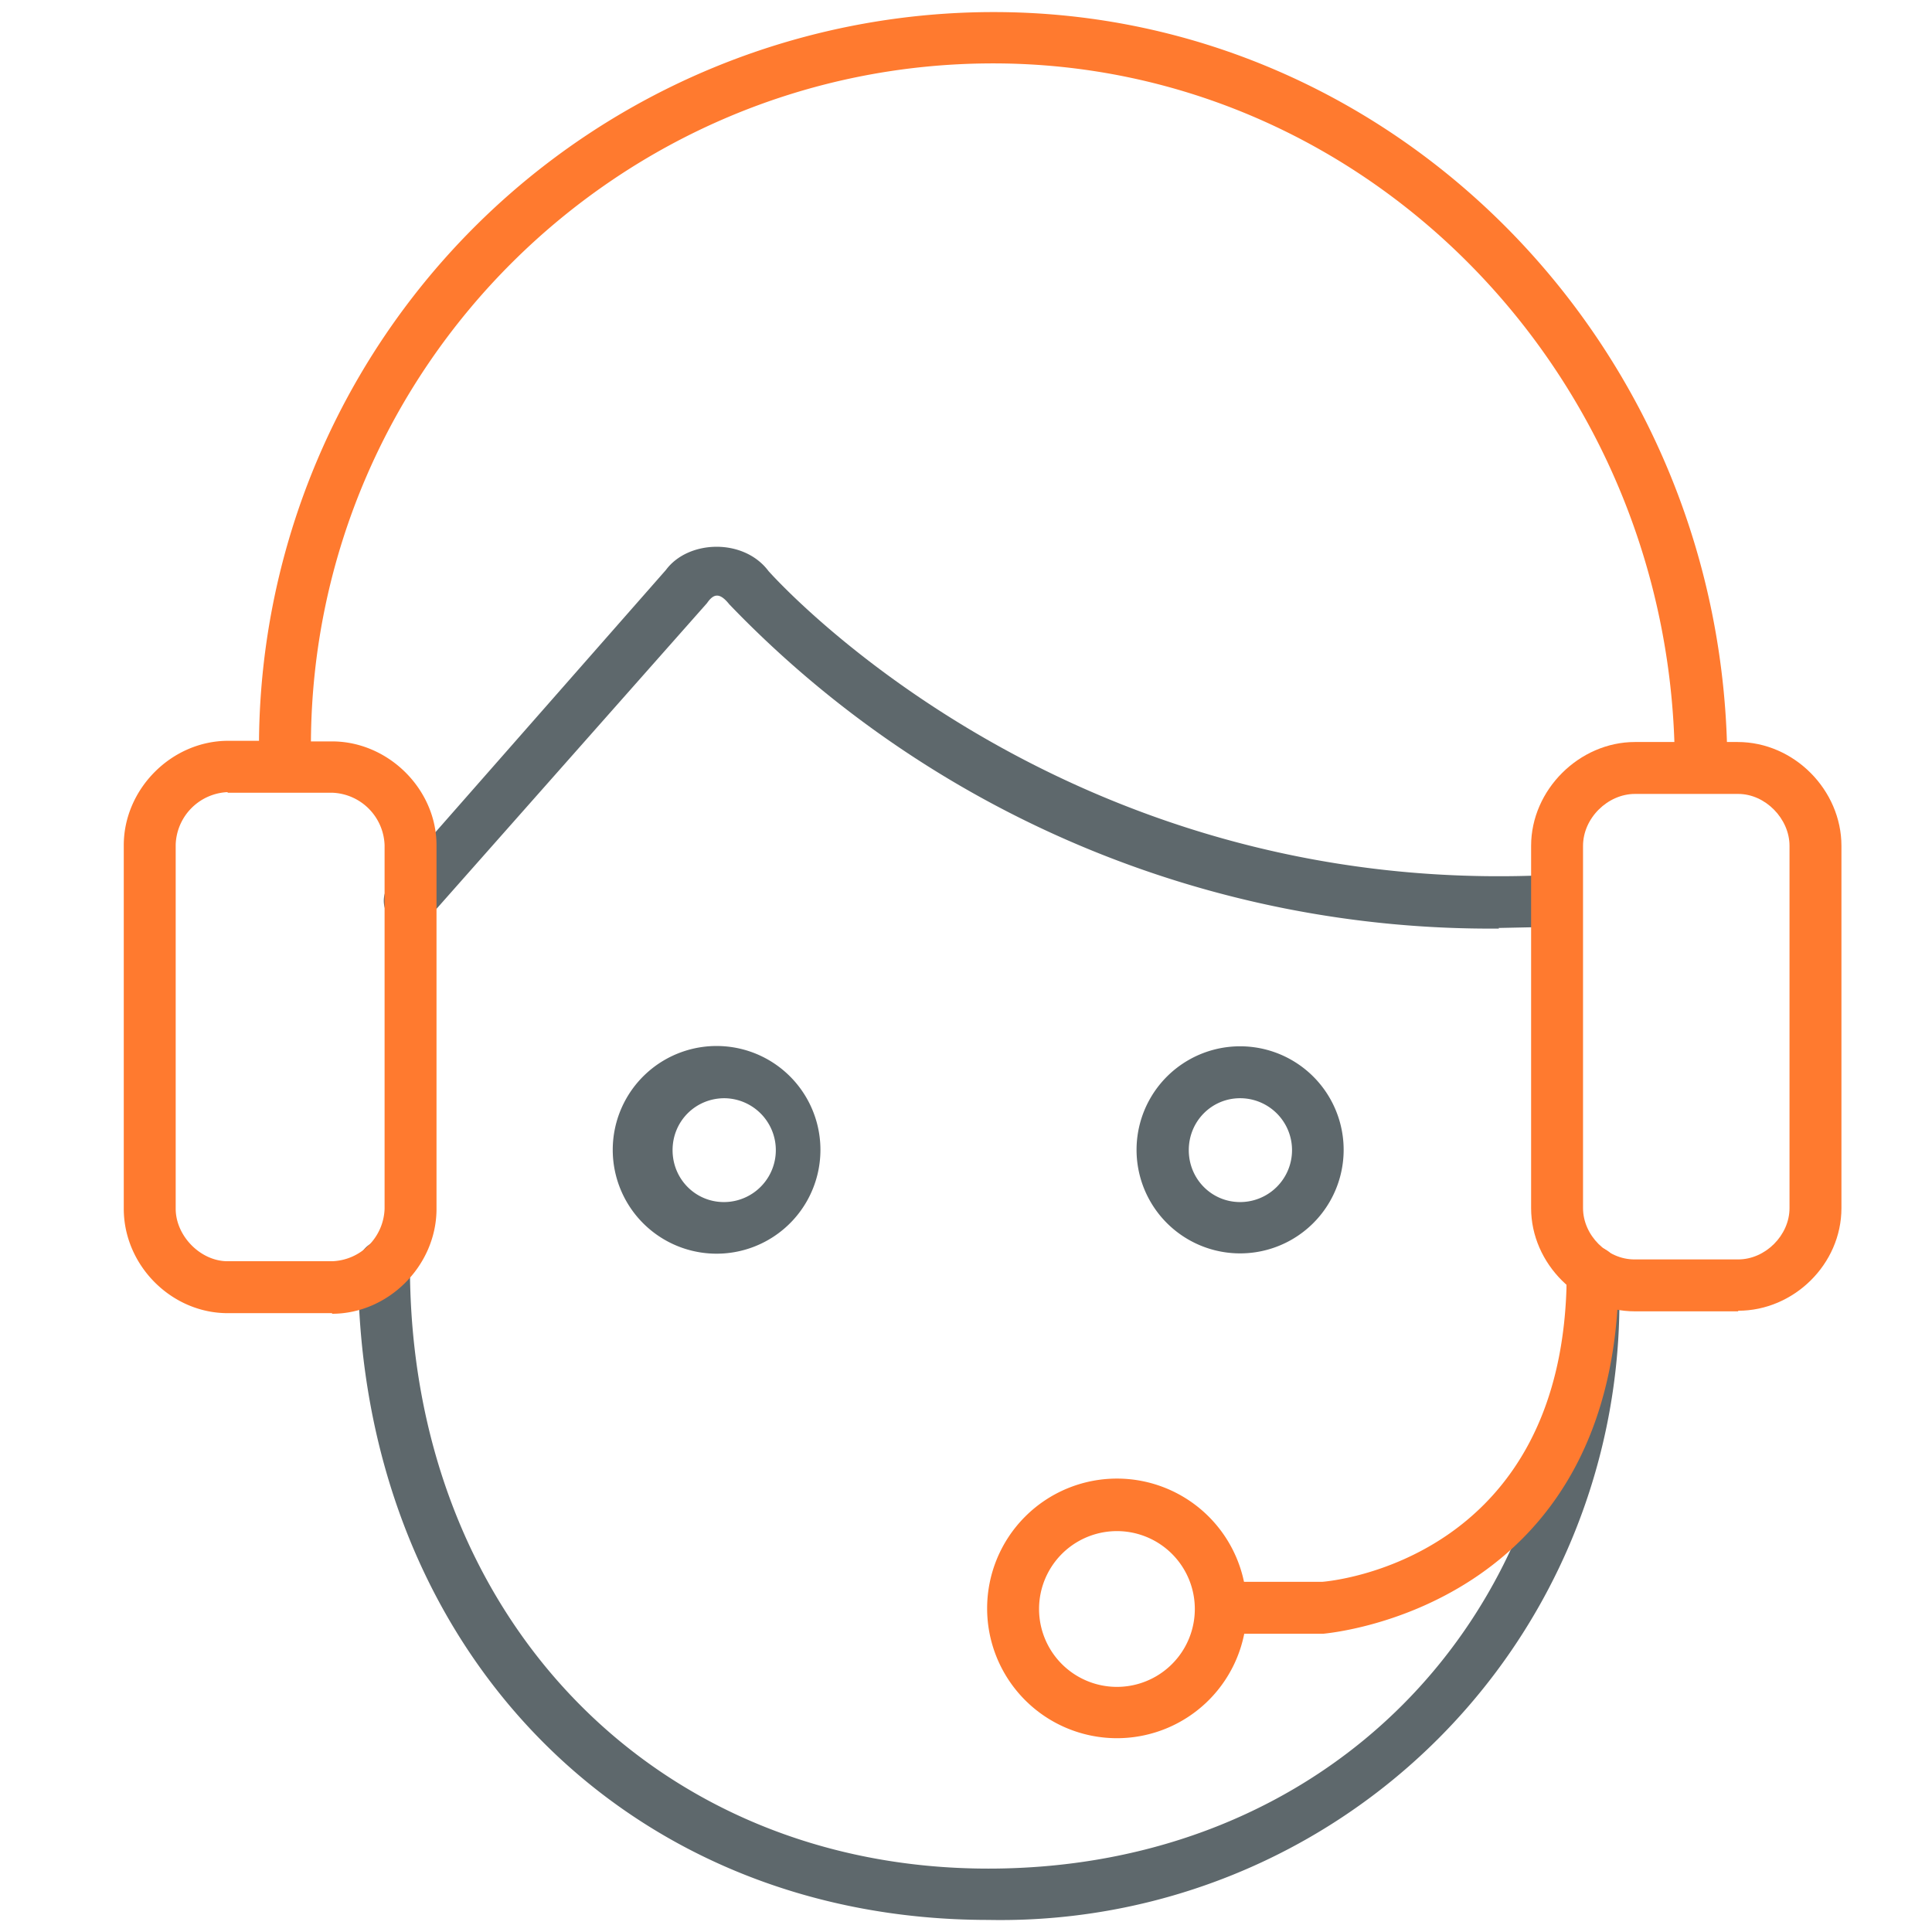
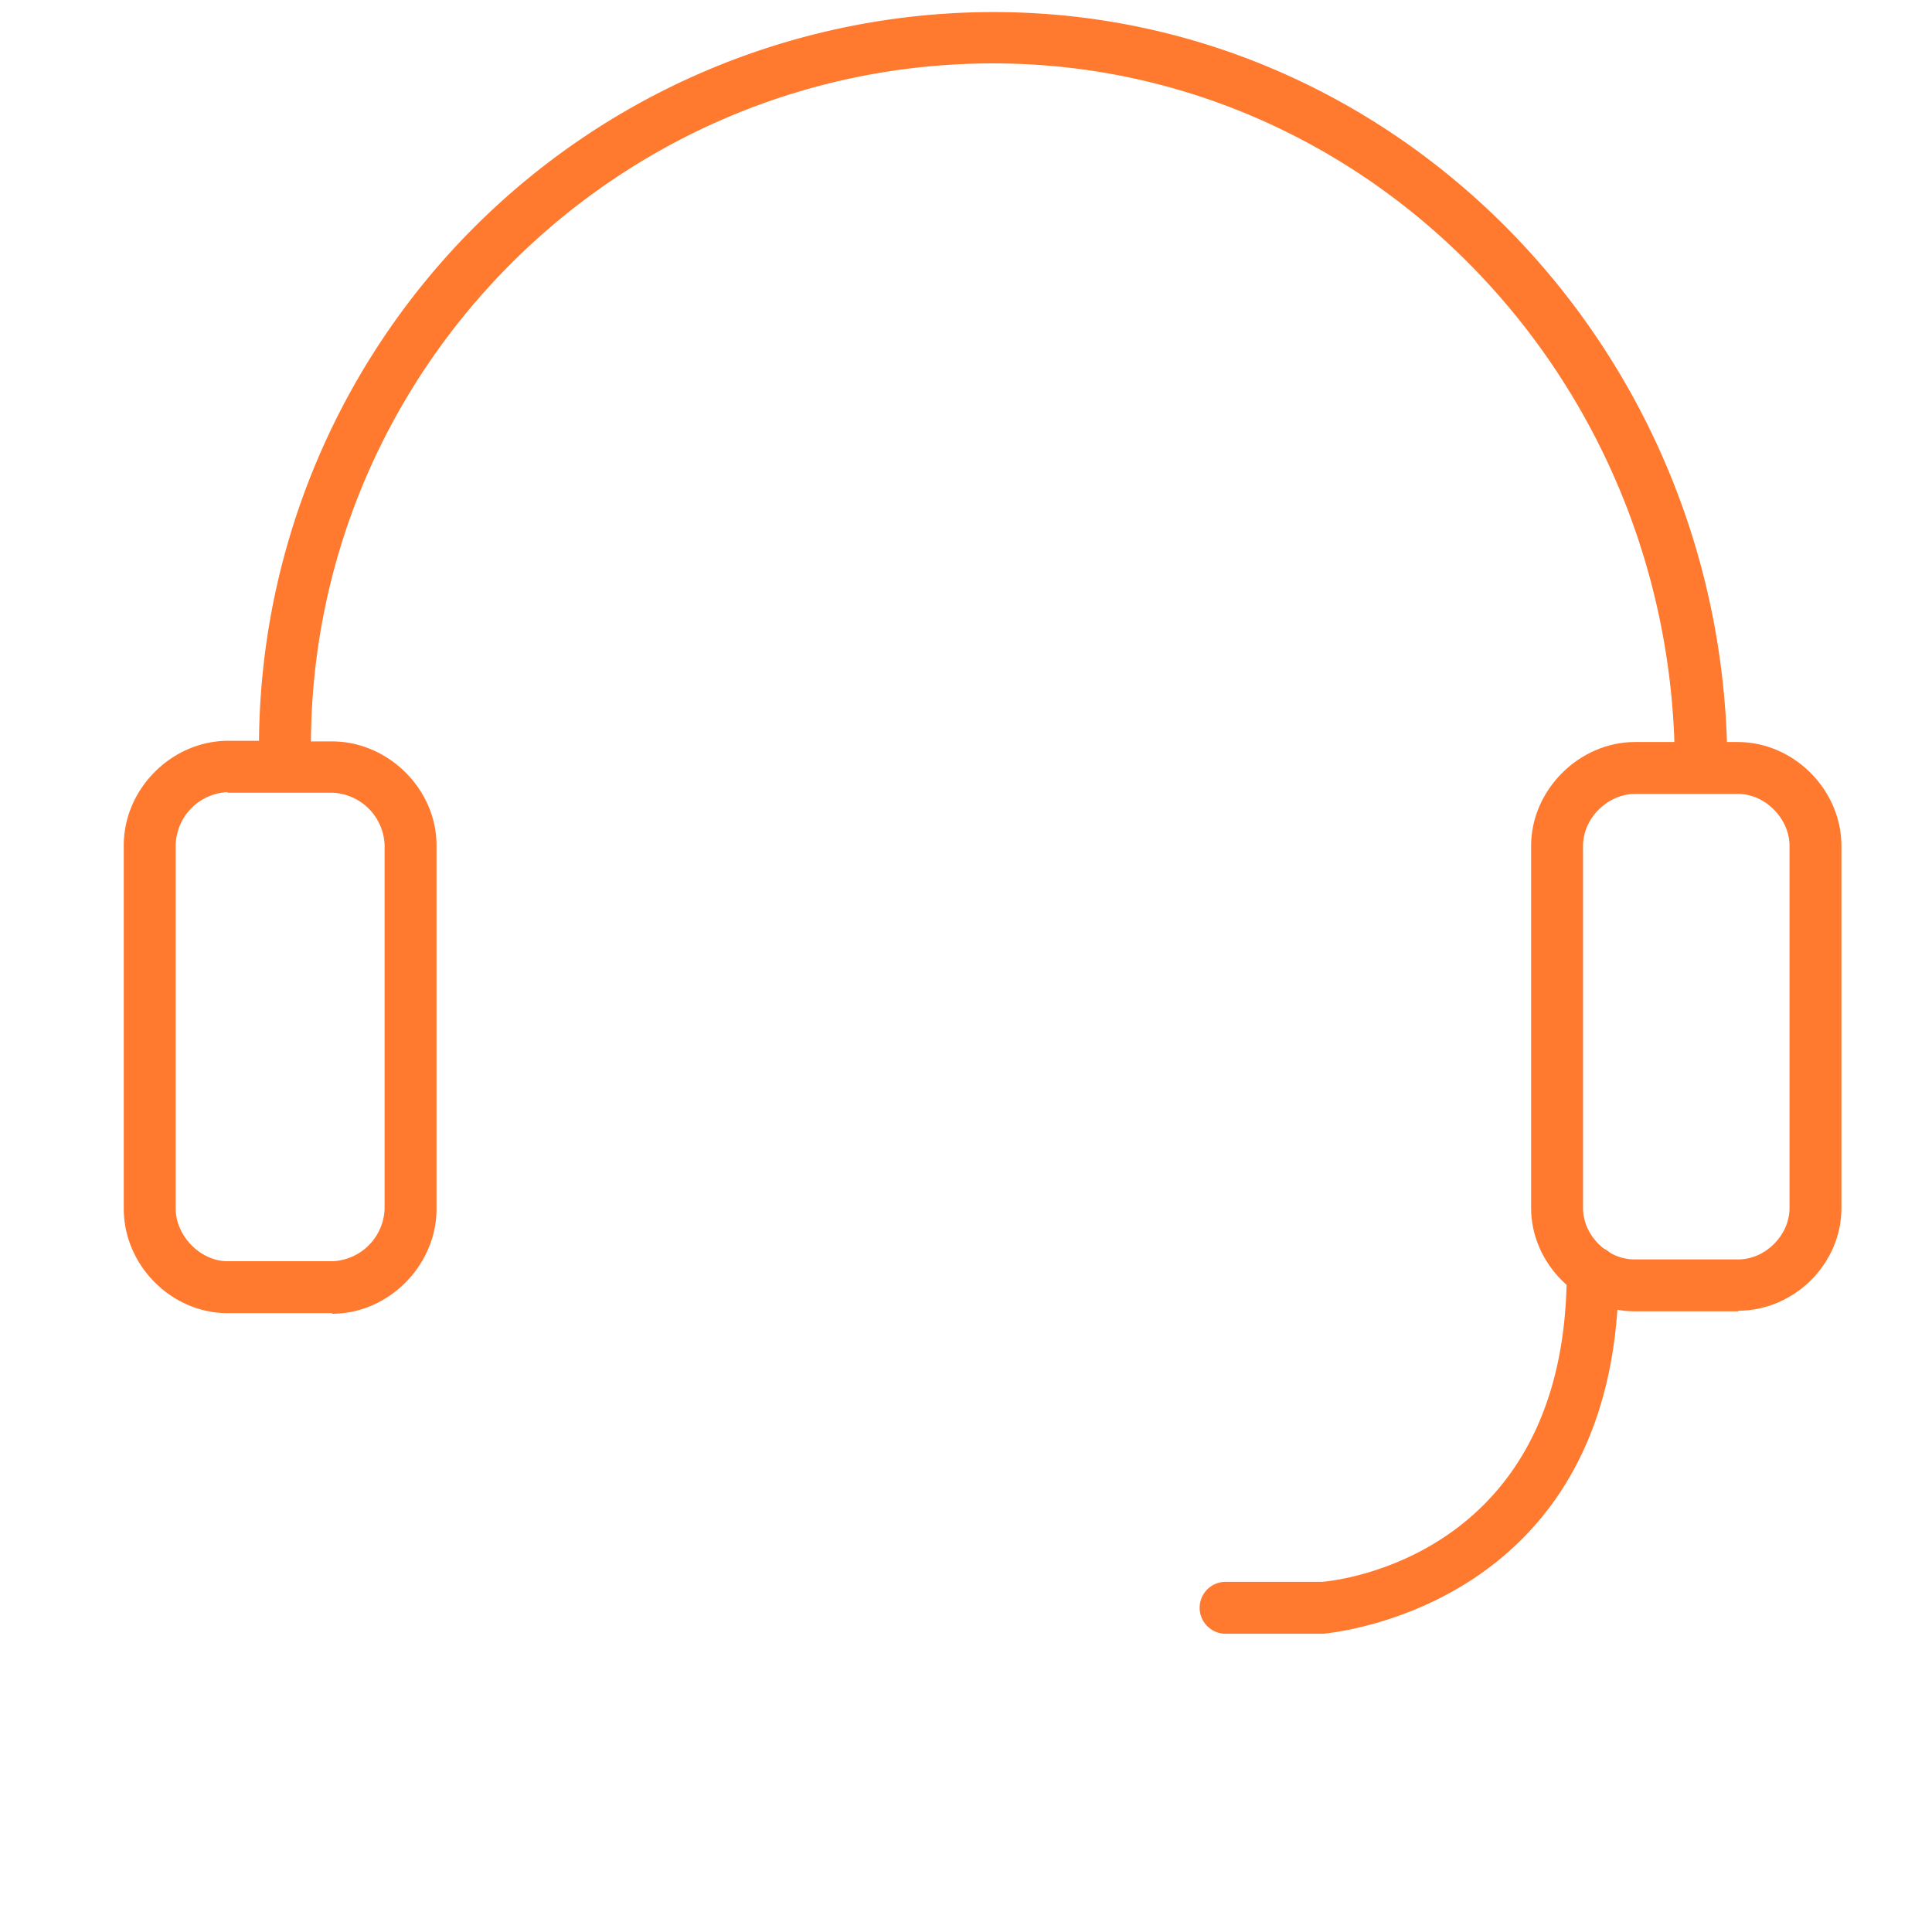
<svg xmlns="http://www.w3.org/2000/svg" width="32" height="32" viewBox="0 0 32 32">
-   <path fill="#5e686c" d="M12 20.76a1.72 1.72 0 1 1 0-3.43 1.72 1.72 0 0 1 0 3.43zm0-2.57c-.48 0-.86.38-.86.86s.38.86.85.86a.86.86 0 0 0 0-1.72zm8.54 2.57a1.71 1.71 0 1 1 0-3.43 1.71 1.71 0 0 1 0 3.43zm0-2.57c-.47 0-.85.38-.85.86s.38.86.85.86a.86.86 0 0 0 0-1.72z" />
-   <path id="svg-ico" fill="#ff7a2f" d="M18.5 28.79a2.15 2.15 0 1 1 0-4.3 2.15 2.15 0 0 1 0 4.3zm0-3.43a1.29 1.29 0 0 0 0 2.58 1.29 1.29 0 0 0 0-2.58z" />
-   <path fill="#5e686c" d="M24.83 15.38a17.47 17.47 0 0 1-12.75-5.37c-.16-.2-.26-.18-.37-.02L7.1 15.2a.43.43 0 0 1-.6.04.43.43 0 0 1-.04-.6l4.57-5.2c.37-.5 1.29-.53 1.7.02.03.03 4.8 5.45 13 5.03.26-.01.44.17.45.4s-.17.44-.4.46l-.96.02zM16.37 31.8c-6.05 0-10.44-4.55-10.44-10.83a.43.43 0 0 1 .86 0c0 5.78 4.03 9.98 9.58 9.98s9.58-4.05 9.58-9.63a.43.43 0 0 1 .87 0A10.25 10.25 0 0 1 16.37 31.8z" />
  <path id="svg-ico" fill="#ff7a2f" d="M28.79 21.72h-1.71c-.93 0-1.72-.79-1.72-1.71v-6c0-.93.8-1.72 1.72-1.72h1.7c.94 0 1.72.8 1.72 1.72v6c0 .93-.79 1.7-1.71 1.7zm-1.71-8.57c-.45 0-.86.4-.86.86v6c0 .45.4.85.85.85h1.72c.45 0 .85-.4.85-.85v-6c0-.45-.4-.86-.85-.86h-1.72z" />
  <path id="svg-ico" fill="#ff7a2f" d="M20.3 27.06a.43.43 0 0 1 0-.86h1.6c.13-.01 4.05-.35 4.05-5.13a.43.43 0 0 1 .86 0c0 5.6-4.84 5.98-4.89 5.99h-1.61zM5.5 21.75H3.77c-.93 0-1.72-.79-1.72-1.73V14c0-.93.79-1.73 1.73-1.73h.51A12.17 12.17 0 0 1 16.46.2c6.7 0 12.15 5.61 12.15 12.5a.43.43 0 0 1-.87 0c0-6.42-5.06-11.65-11.29-11.65-6.2 0-11.26 5.03-11.3 11.23h.35c.93 0 1.73.79 1.73 1.72v6.04c-.01.93-.8 1.72-1.73 1.72zm-1.73-8.63a.9.9 0 0 0-.86.87v6.03c0 .45.41.87.86.87H5.5a.9.9 0 0 0 .87-.87V14a.9.9 0 0 0-.87-.87H3.77z" />
</svg>